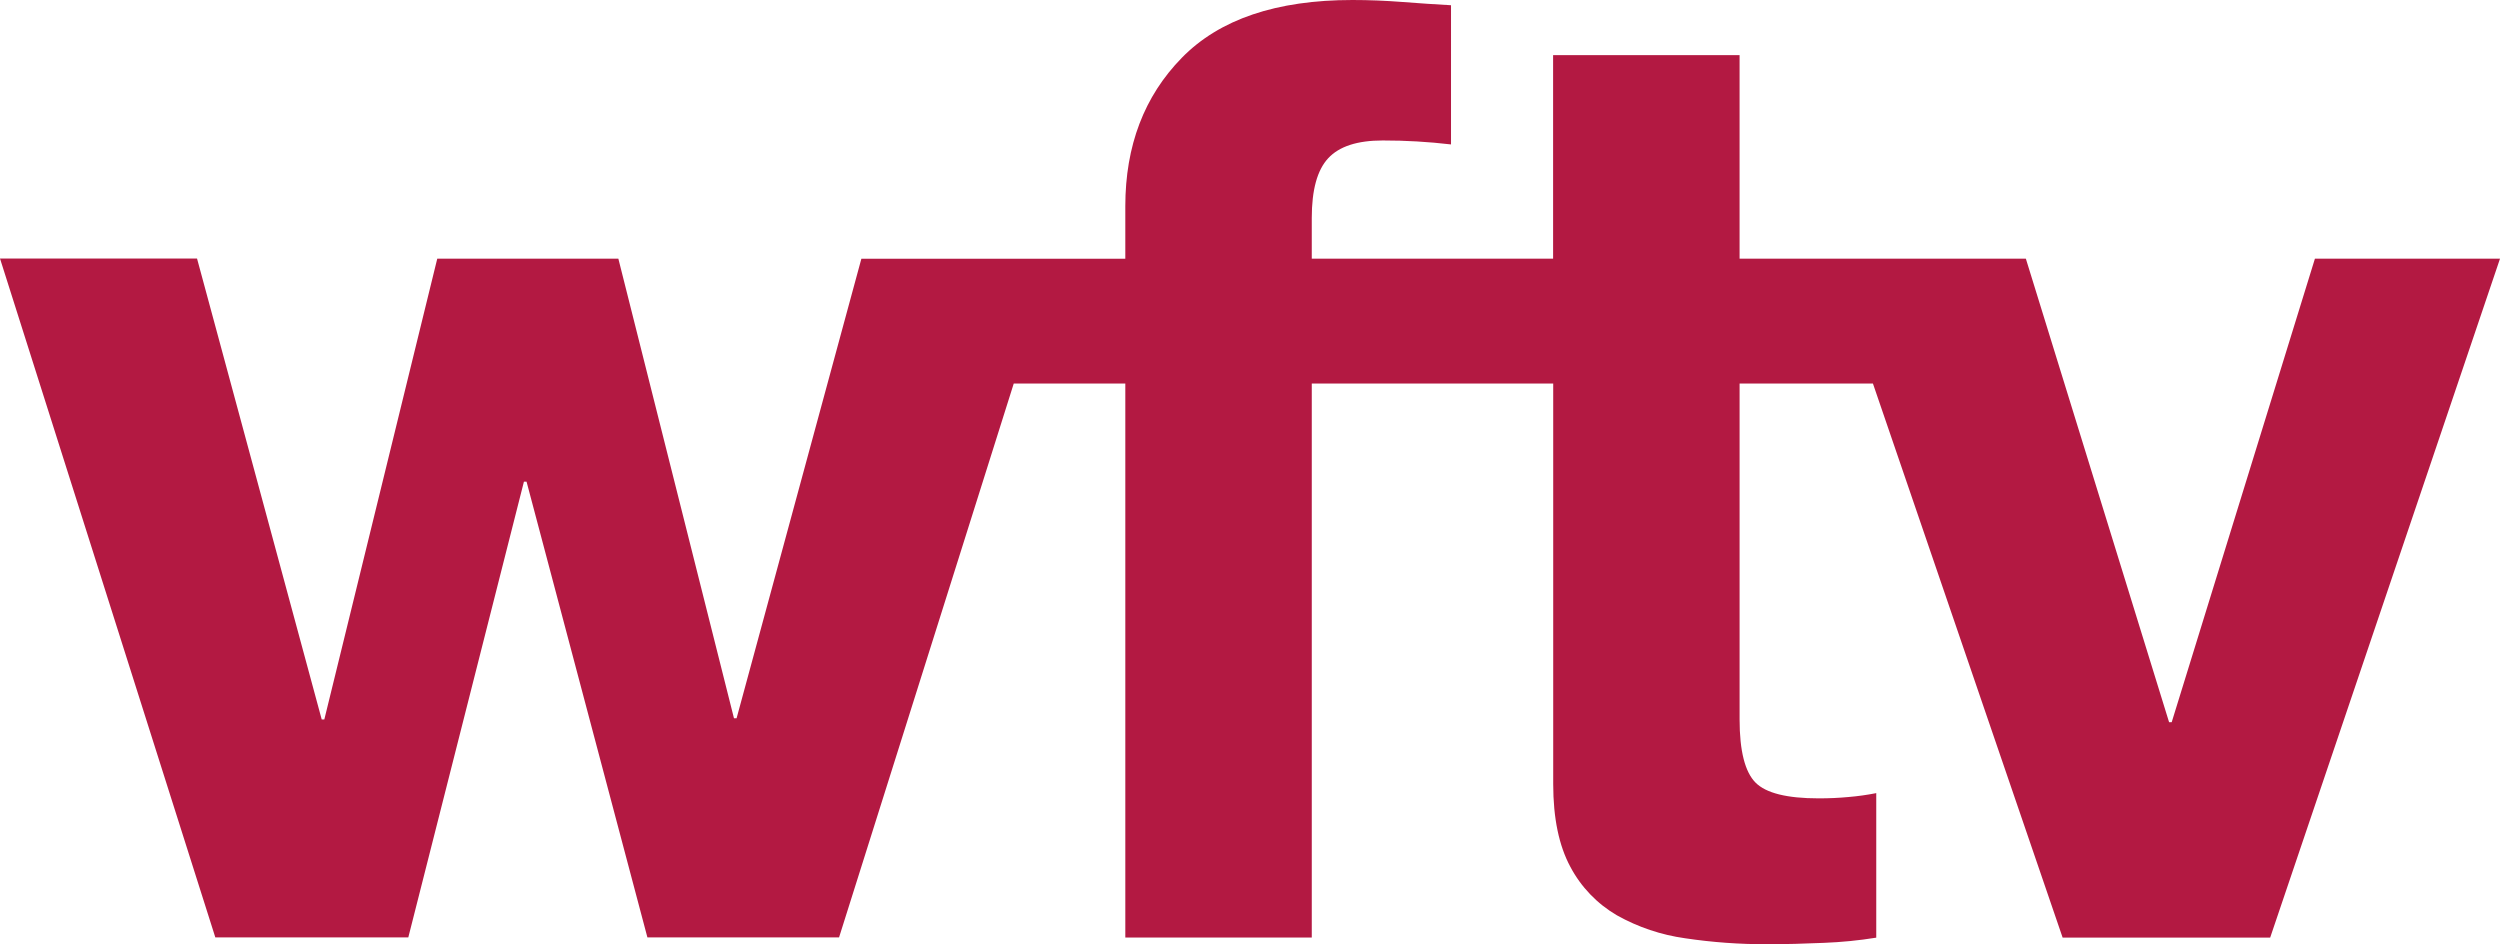
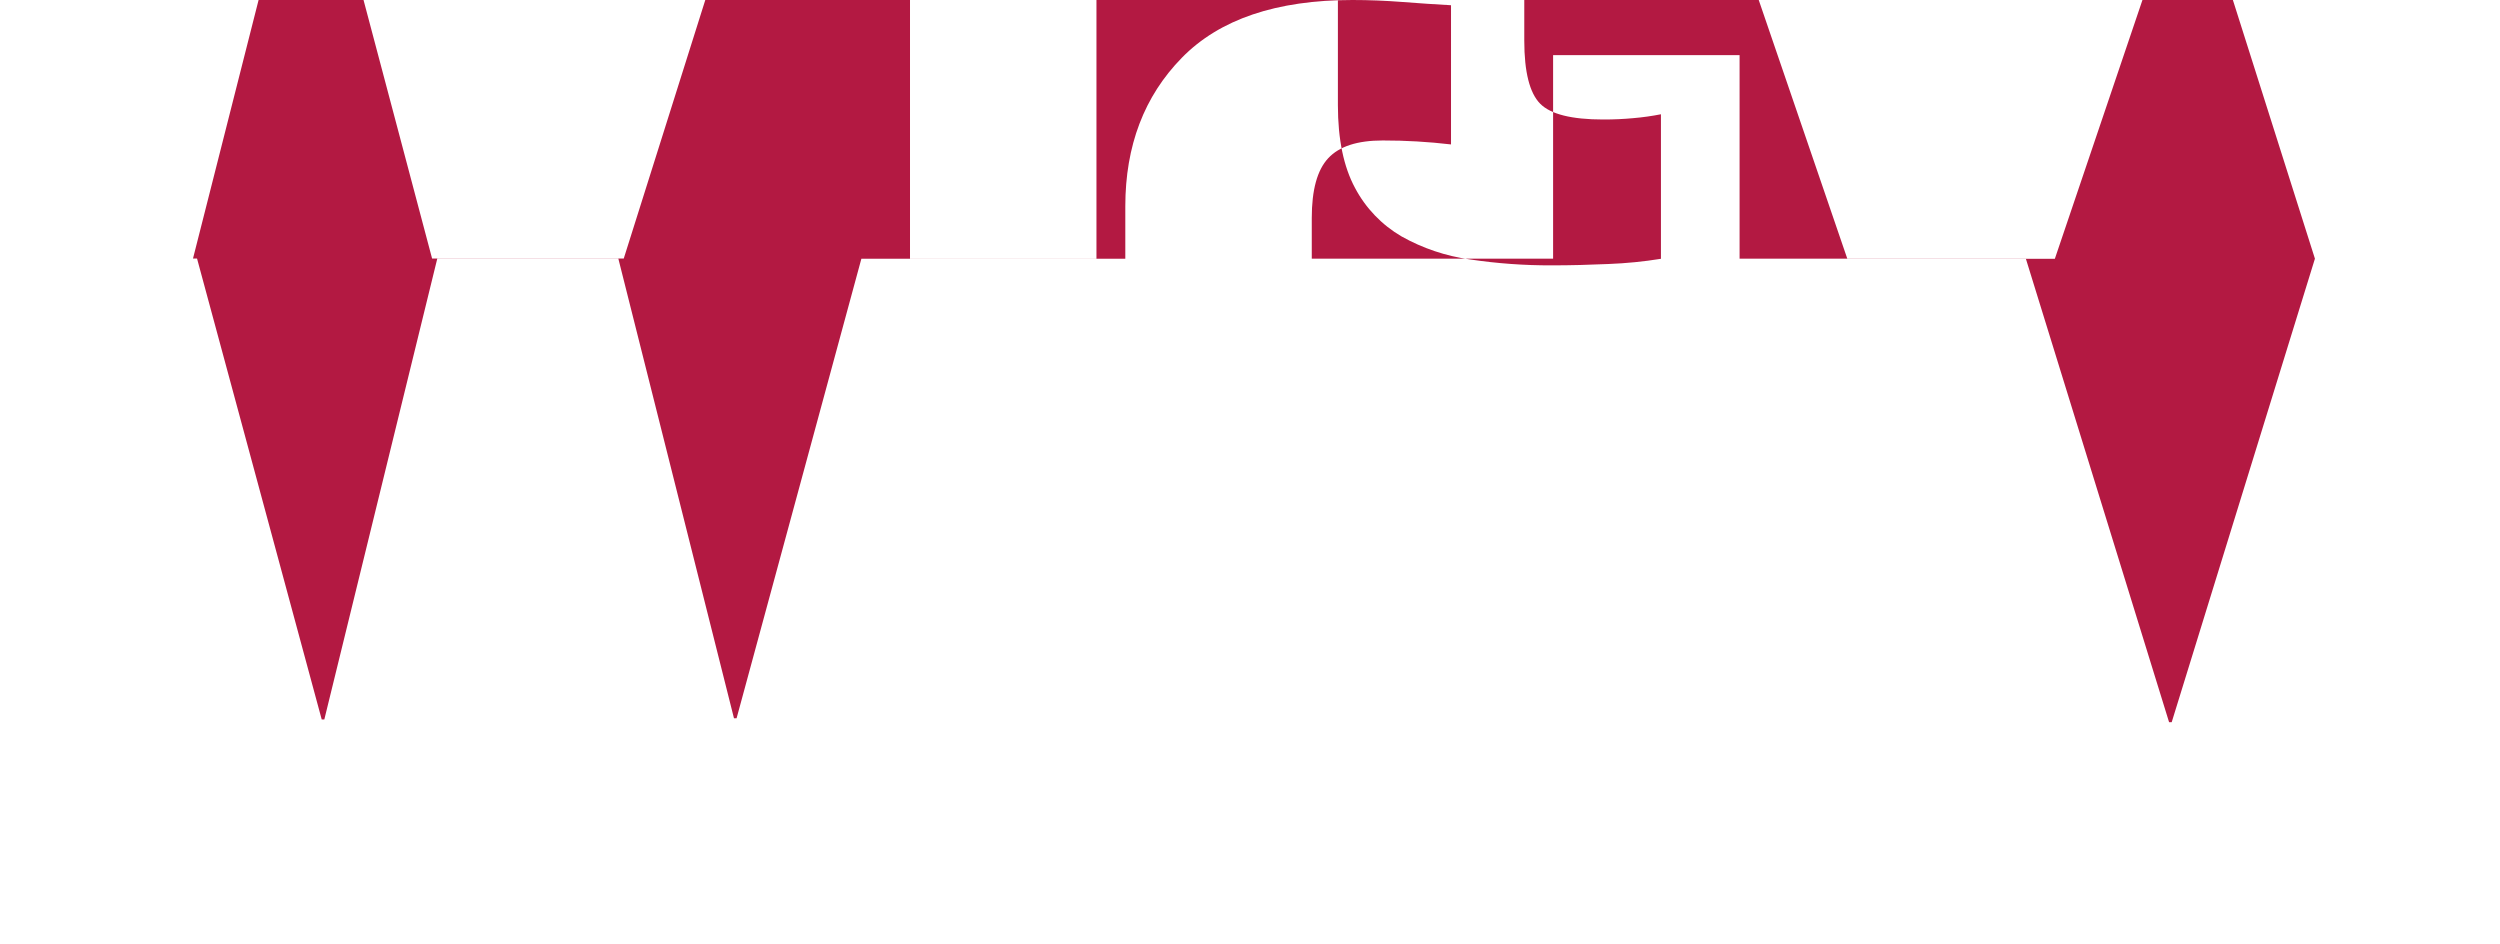
<svg xmlns="http://www.w3.org/2000/svg" id="Layer_1" data-name="Layer 1" viewBox="0 0 960 362.58">
  <defs>
    <style>
      .cls-1 {
        fill: #b31942;
      }
    </style>
  </defs>
-   <path class="cls-1" d="M888.93,99.33l-55,178h-1l-55-178h-109.93V21.18h-71.61v78.15h-92.67v-15.64c0-10.75,2.09-18.4,6.32-22.94s11.16-6.81,20.93-6.81c8.76-.01,17.52.5,26.22,1.52V2.01c-6.07-.32-12.27-.76-18.67-1.25s-12.76-.76-19.16-.76c-29.22,0-51.06,7.39-65.53,22.18-14.47,14.79-21.7,33.79-21.71,57v20.17h-101.35l-47.92,176.46h-1l-44.4-176.48h-69.54l-43.37,176.94h-1l-47.88-177H0l82.68,260.68h74.11l44.4-175h1l46.41,175h73.6l67.08-212.68h42.84v212.74h71.6v-212.74h92.71v153.8c0,13.11,2.22,23.69,6.57,31.76,4.1,7.77,10.3,14.23,17.89,18.65,8.11,4.55,17.01,7.54,26.22,8.82,10.43,1.56,20.96,2.32,31.51,2.28,7.06,0,14.33-.19,21.71-.52,6.75-.26,13.48-.92,20.15-2v-55.5c-3.5.69-7.04,1.19-10.59,1.49-3.69.35-7.55.53-11.57.52-12.1,0-20.19-2-24.21-6.06s-6.11-12.1-6.11-24.24v-129h51.2l72.85,212.78h79.69l88.26-260.72h-71.07Z" />
+   <path class="cls-1" d="M888.93,99.33l-55,178h-1l-55-178h-109.93V21.18h-71.61v78.15h-92.67v-15.64c0-10.75,2.09-18.4,6.32-22.94s11.16-6.81,20.93-6.81c8.76-.01,17.52.5,26.22,1.52V2.01c-6.07-.32-12.27-.76-18.67-1.25s-12.76-.76-19.16-.76c-29.22,0-51.06,7.39-65.53,22.18-14.47,14.79-21.7,33.79-21.71,57v20.17h-101.35l-47.92,176.46h-1l-44.4-176.48h-69.54l-43.37,176.94h-1l-47.88-177H0h74.11l44.4-175h1l46.41,175h73.6l67.08-212.68h42.84v212.74h71.6v-212.74h92.71v153.8c0,13.11,2.22,23.69,6.57,31.76,4.1,7.77,10.3,14.23,17.89,18.65,8.11,4.55,17.01,7.54,26.22,8.82,10.43,1.56,20.96,2.32,31.51,2.28,7.06,0,14.33-.19,21.71-.52,6.75-.26,13.48-.92,20.15-2v-55.5c-3.5.69-7.04,1.19-10.59,1.49-3.69.35-7.55.53-11.57.52-12.1,0-20.19-2-24.21-6.06s-6.11-12.1-6.11-24.24v-129h51.2l72.85,212.78h79.69l88.26-260.72h-71.07Z" />
</svg>